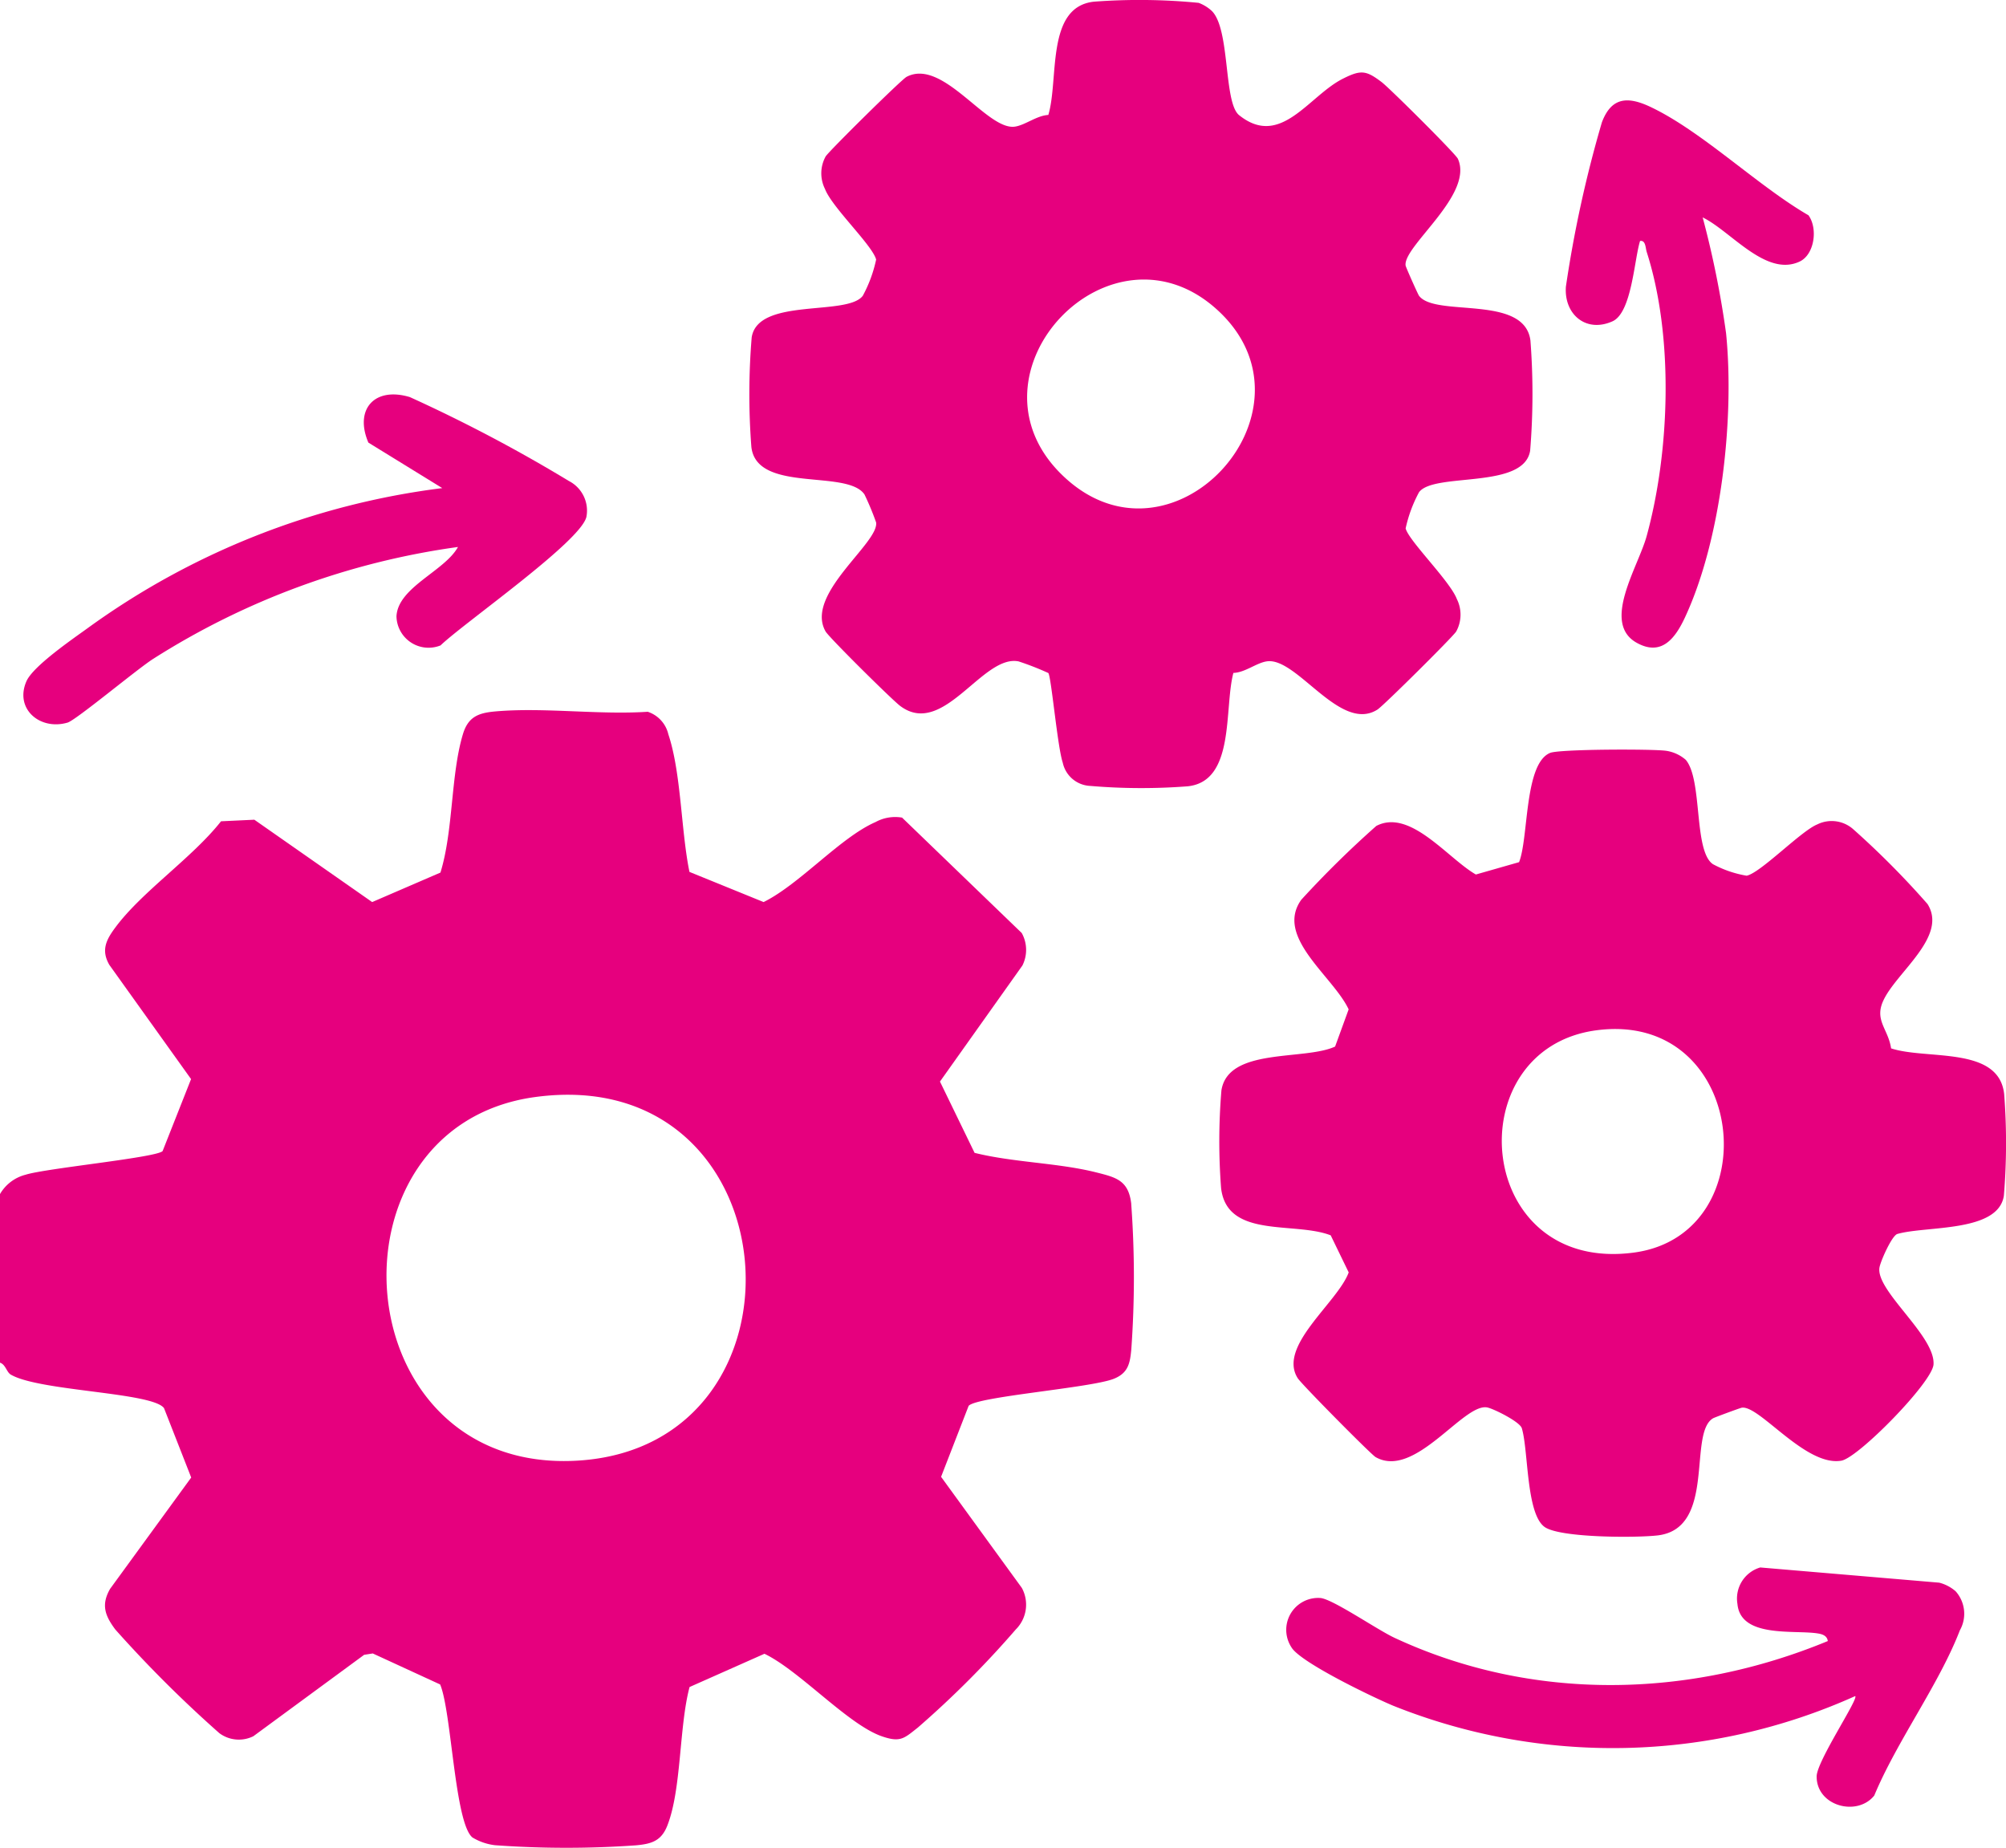
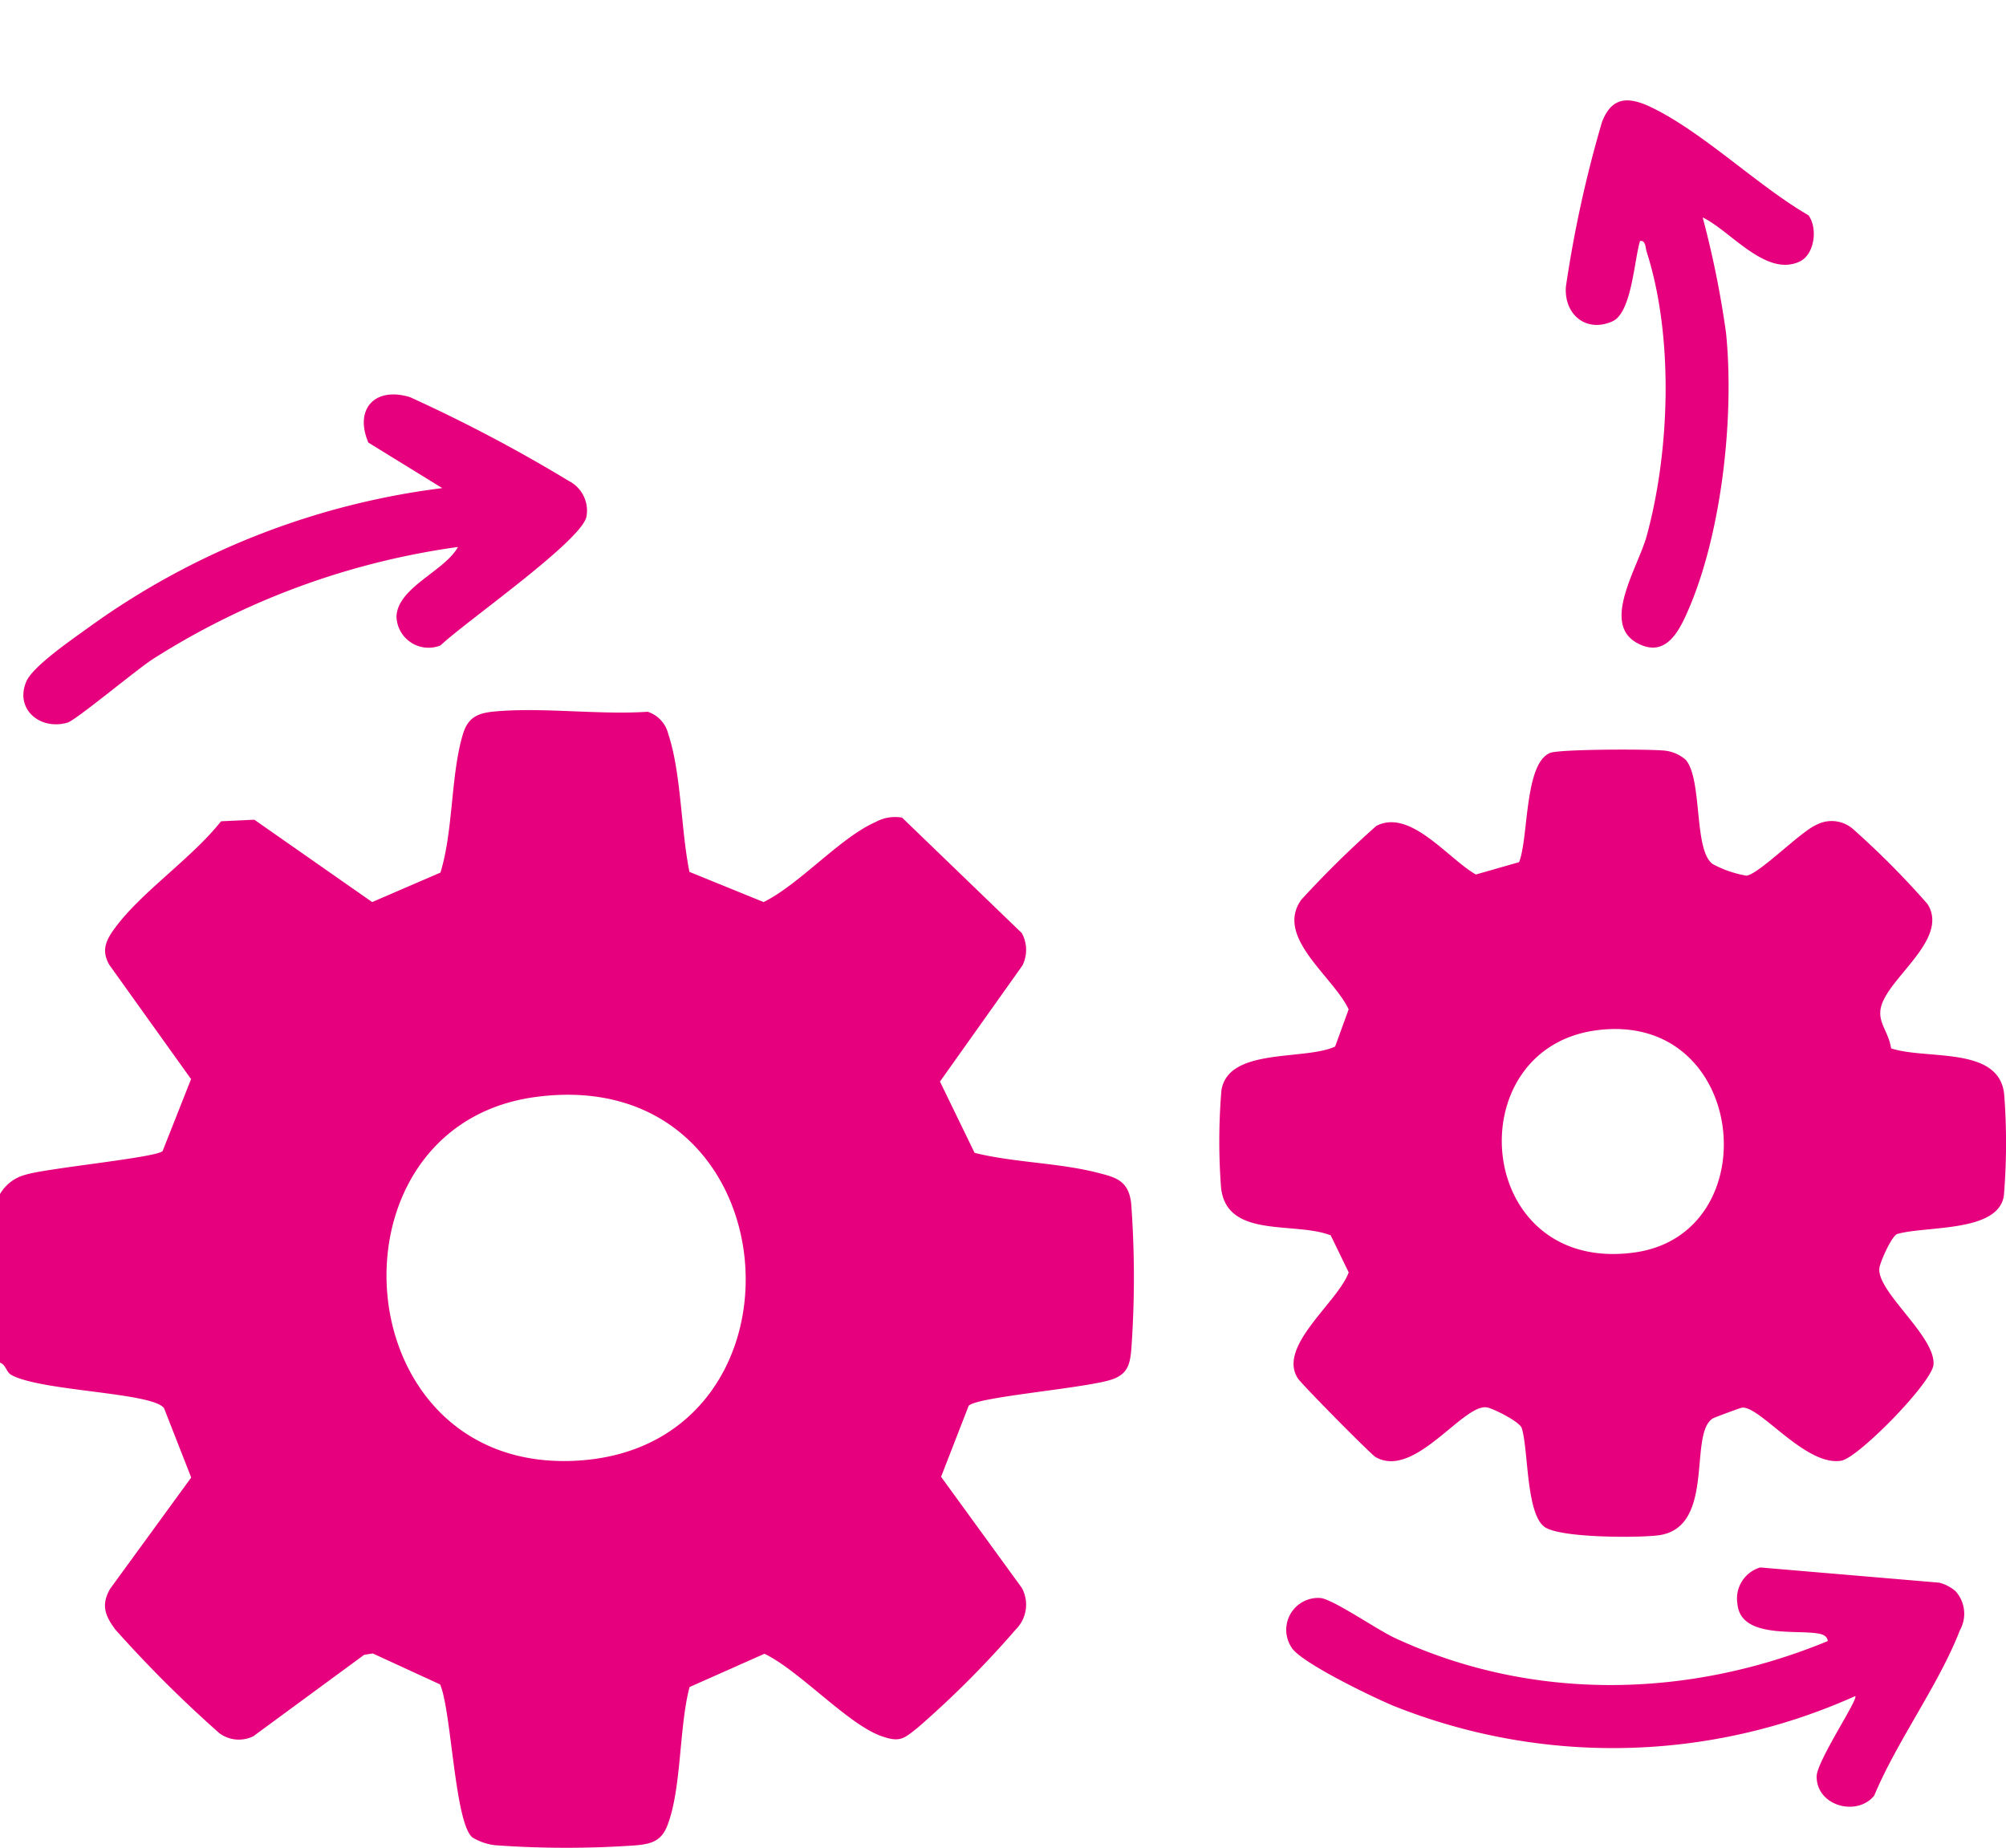
<svg xmlns="http://www.w3.org/2000/svg" width="158.334" height="145.842" viewBox="0 0 158.334 145.842">
  <g id="Lager_1" data-name="Lager 1" transform="translate(0)">
    <g id="Group_71" data-name="Group 71" transform="translate(0 0)">
      <path id="Path_25" data-name="Path 25" d="M89.29,174.758c-.215-1.857-1.2-2.084-2.778-2.481-3.009-.755-6.525-.776-9.588-1.539l-2.732-5.626L80.7,155.95a2.745,2.745,0,0,0-.054-2.563L71.2,144.278a3.23,3.23,0,0,0-2.1.355c-2.757,1.2-5.976,4.9-8.828,6.311l-5.853-2.381c-.669-3.24-.644-7.8-1.667-10.863a2.457,2.457,0,0,0-1.626-1.775c-3.888.256-8.23-.367-12.056-.025-1.312.12-2.121.421-2.534,1.8-.966,3.219-.747,7.59-1.771,10.917l-5.39,2.328-9.3-6.5-2.629.124c-2.258,2.873-6.228,5.535-8.333,8.37-.71.953-1.164,1.787-.479,2.968l6.447,9.01-2.245,5.679c-.442.512-9.2,1.358-10.805,1.866A3.263,3.263,0,0,0,0,173.991V187.3c.437.136.52.743.846.937,2.229,1.321,11.181,1.391,12.1,2.65l2.146,5.477-6.4,8.783c-.739,1.279-.384,2.146.409,3.211a97.086,97.086,0,0,0,8.209,8.18,2.578,2.578,0,0,0,2.687.244l8.746-6.426.681-.107,5.316,2.447c.9,2.113,1.147,10.942,2.551,12.077a4.427,4.427,0,0,0,1.779.611,77.836,77.836,0,0,0,11.144.008c1.2-.111,1.985-.338,2.46-1.56,1.127-2.873.92-7.813,1.754-10.933l5.91-2.625c2.769,1.329,6.583,5.576,9.253,6.509,1.482.516,1.766.173,2.856-.685a76.819,76.819,0,0,0,7.726-7.739,2.761,2.761,0,0,0,.479-3.285l-6.373-8.766,2.175-5.6c.631-.735,9.658-1.416,11.462-2.138,1.135-.454,1.279-1.226,1.379-2.332a79.445,79.445,0,0,0-.008-11.474ZM45.566,195.032c-18.5,1.085-20.364-26.39-3.318-28.7C62.7,163.561,64.8,193.905,45.566,195.032Z" transform="translate(0 -79.747)" fill="#e6007e" />
      <path id="Path_26" data-name="Path 26" d="M295.124,170.525c-.421-3.805-6.1-2.674-8.923-3.6-.227-1.531-1.337-2.208-.615-3.768,1.032-2.249,5.114-5.06,3.488-7.627a67.356,67.356,0,0,0-5.853-5.894,2.564,2.564,0,0,0-2.856-.384c-1.284.524-4.462,3.818-5.564,4.045a8.59,8.59,0,0,1-2.666-.912c-1.535-1.048-.8-6.641-2.138-8.23a3.015,3.015,0,0,0-1.593-.722c-1.143-.144-8.383-.132-9.121.173-2.051.854-1.684,6.719-2.447,8.622l-3.409.974c-2.216-1.267-5.188-5.225-7.858-3.834a79.164,79.164,0,0,0-5.923,5.828c-2.109,2.947,2.514,6.034,3.739,8.651l-1.069,2.935c-2.423,1.123-8.436.05-8.973,3.459a48.27,48.27,0,0,0-.025,7.726c.479,4,5.795,2.6,8.651,3.715l1.42,2.926c-.875,2.381-5.638,5.824-4.02,8.354.305.479,5.766,6,6.141,6.22,3.1,1.779,6.959-4.313,8.828-3.913.512.111,2.559,1.123,2.716,1.639.528,1.75.33,6.748,1.8,7.792,1.222.867,7.264.863,8.932.664,4.643-.557,2.357-8.077,4.367-9.245.132-.074,2.1-.8,2.249-.83,1.378-.252,5.048,4.676,7.879,4.177,1.341-.239,7.173-6.179,7.268-7.594.149-2.258-4.557-5.8-4.268-7.64.078-.491.958-2.485,1.4-2.654,2.27-.665,7.966-.1,8.42-3.017A50.191,50.191,0,0,0,295.124,170.525Zm-29.23,12.518c-12.592,1.68-14-16.043-2.984-17.541C274.884,163.88,276.6,181.615,265.894,183.043Z" transform="translate(-136.936 -84.18)" fill="#e6007e" />
-       <path id="Path_27" data-name="Path 27" d="M204.966,26.909c-.433-3.715-7.508-1.837-8.8-3.57-.091-.124-1.04-2.254-1.057-2.381-.219-1.527,5.415-5.6,4.123-8.432-.177-.388-5.386-5.572-6.013-6.047-1.222-.925-1.63-.991-3.062-.268-2.7,1.354-4.907,5.514-8.189,2.877-1.234-.986-.693-6.748-2.146-8.217a3.146,3.146,0,0,0-1.048-.648A47.978,47.978,0,0,0,170.5.131c-3.805.421-2.745,6.121-3.591,8.94-.92.045-1.841.817-2.662.925-2.212.277-5.671-5.436-8.527-3.933-.4.206-6.166,5.9-6.389,6.286a2.757,2.757,0,0,0-.05,2.563c.549,1.449,3.739,4.437,4.037,5.572a10.654,10.654,0,0,1-1.052,2.856c-1.218,1.639-8.271.111-8.771,3.285a54.562,54.562,0,0,0-.025,8.655c.429,3.665,7.553,1.725,8.927,3.743a21.7,21.7,0,0,1,.92,2.212c.227,1.63-5.667,5.687-3.987,8.605.277.479,5.225,5.374,5.877,5.869,3.417,2.58,6.5-4.086,9.357-3.508a22.5,22.5,0,0,1,2.344.916c.231.277.722,5.84,1.139,7.074a2.322,2.322,0,0,0,2.171,1.837,47.593,47.593,0,0,0,7.71.029c3.743-.413,2.84-6.125,3.587-8.948.929-.025,1.841-.813,2.67-.916,2.373-.3,5.782,5.679,8.709,3.805.475-.305,5.989-5.778,6.208-6.158a2.757,2.757,0,0,0,.05-2.563c-.541-1.42-3.776-4.569-4.041-5.572a10.808,10.808,0,0,1,1.057-2.856c1.185-1.6,8.284-.194,8.771-3.285a55.058,55.058,0,0,0,.025-8.655ZM167.994,37.483c-8.284-8.048,3.929-20.9,12.4-12.89C188.787,32.53,176.554,45.808,167.994,37.483Z" transform="translate(-84.164 0.002)" fill="#e6007e" />
      <path id="Path_28" data-name="Path 28" d="M298.868,301.634a2.662,2.662,0,0,1,.322,3.071c-1.639,4.255-4.973,8.75-6.756,13.038-1.346,1.684-4.552.842-4.548-1.506,0-1.193,3.318-6.117,3.046-6.344a46.619,46.619,0,0,1-36.452.768c-1.531-.632-7.376-3.434-8.052-4.623a2.518,2.518,0,0,1,2.3-3.884c.991.1,4.495,2.518,5.848,3.145,10.867,5.056,23.208,4.792,34.191.252-.054-.417-.421-.545-.784-.6-1.824-.3-6.1.392-6.348-2.328a2.556,2.556,0,0,1,1.8-2.881l14.124,1.2a3.169,3.169,0,0,1,1.313.693Z" transform="translate(-144.498 -176.027)" fill="#e6007e" />
      <path id="Path_29" data-name="Path 29" d="M38.775,87.469A60.143,60.143,0,0,0,14.7,96.314c-1.3.838-6.059,4.812-6.732,5.015-2.175.64-4.2-1.077-3.252-3.256.516-1.193,3.624-3.322,4.8-4.173A60.425,60.425,0,0,1,37.541,82.822l-5.832-3.591c-1.127-2.629.491-4.437,3.277-3.591a120.188,120.188,0,0,1,12.547,6.62A2.627,2.627,0,0,1,48.92,85.08c-.4,1.932-9.641,8.358-11.515,10.157a2.532,2.532,0,0,1-3.479-2.3c.12-2.295,3.793-3.558,4.85-5.46Z" transform="translate(-2.632 -44.297)" fill="#e6007e" />
      <path id="Path_30" data-name="Path 30" d="M310.237,28.44a75.515,75.515,0,0,1,1.845,9.134c.673,6.7-.367,16.258-3.244,22.432-.776,1.667-1.866,3.1-3.83,1.989-2.769-1.573.144-5.98.809-8.42,1.837-6.711,2.142-15.746,0-22.42-.1-.326-.078-.937-.524-.863-.466,1.5-.656,5.654-2.171,6.34-2.089.941-3.843-.545-3.682-2.736a95.237,95.237,0,0,1,2.84-12.964c.751-2,2.043-2.068,3.838-1.218,4.07,1.927,8.461,6.232,12.469,8.552.751,1.036.479,3.1-.7,3.653-2.658,1.242-5.427-2.406-7.648-3.483Z" transform="translate(-175.843 -11.274)" fill="#e6007e" />
    </g>
  </g>
</svg>